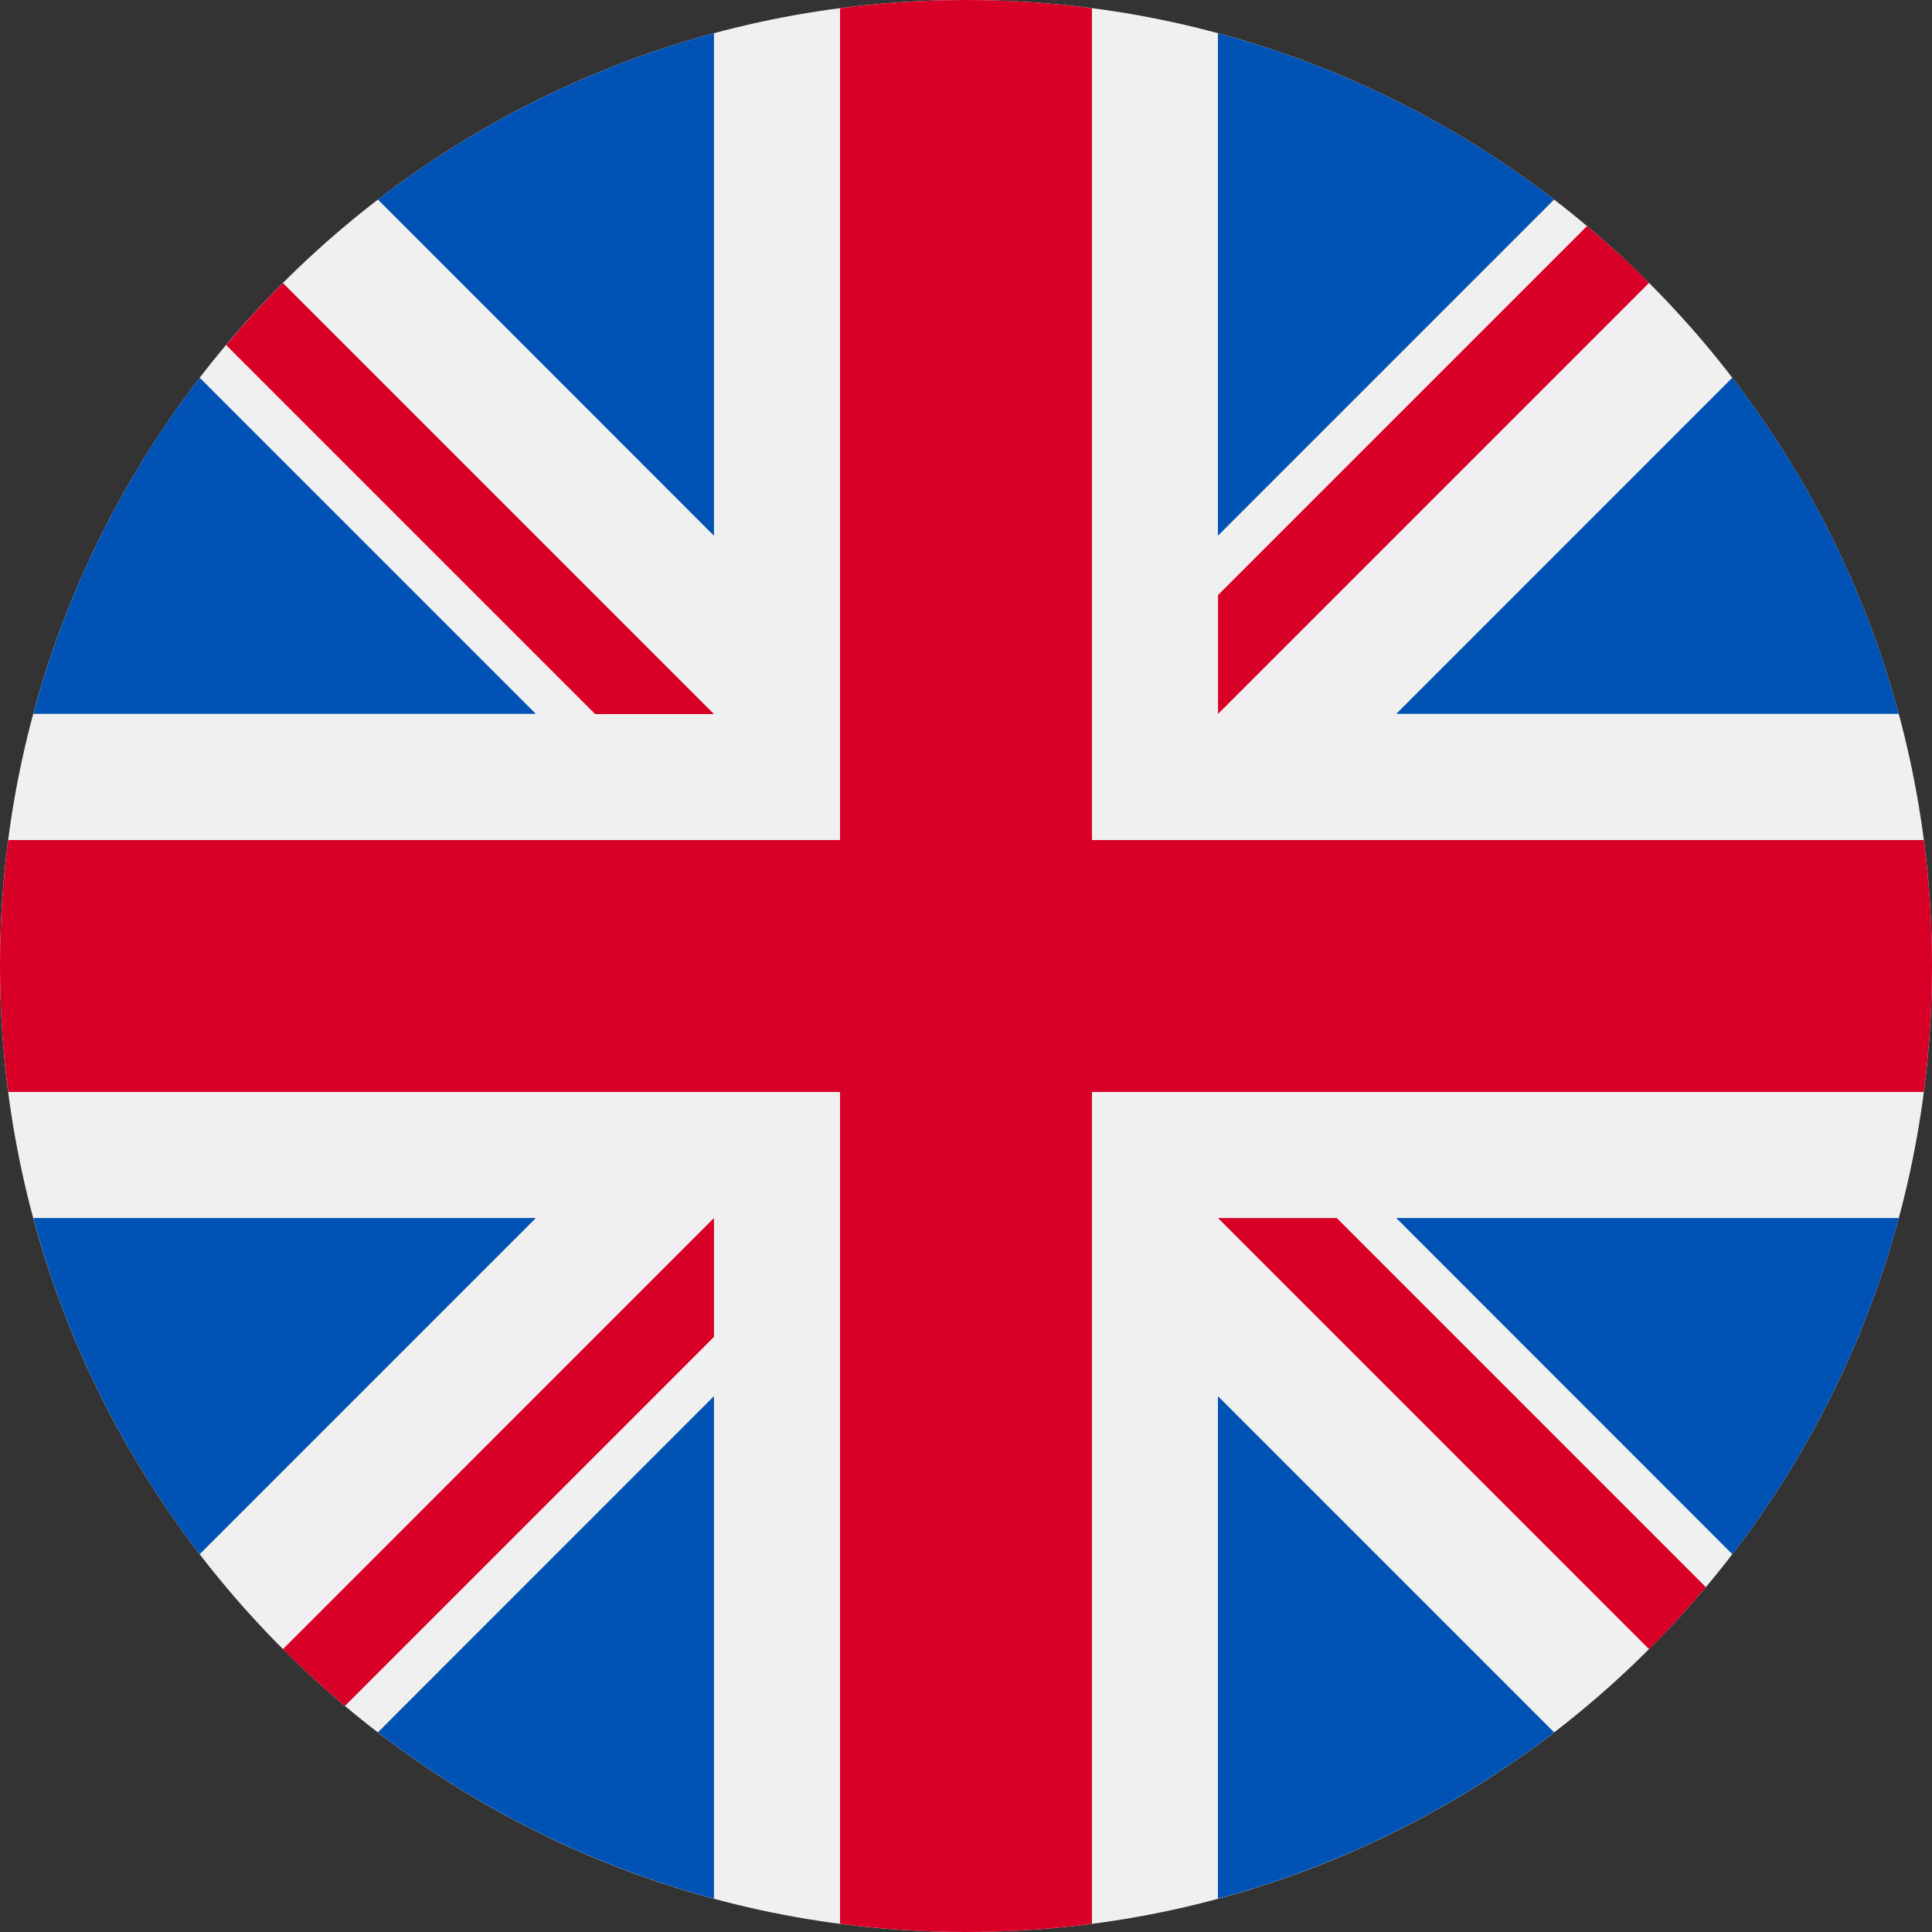
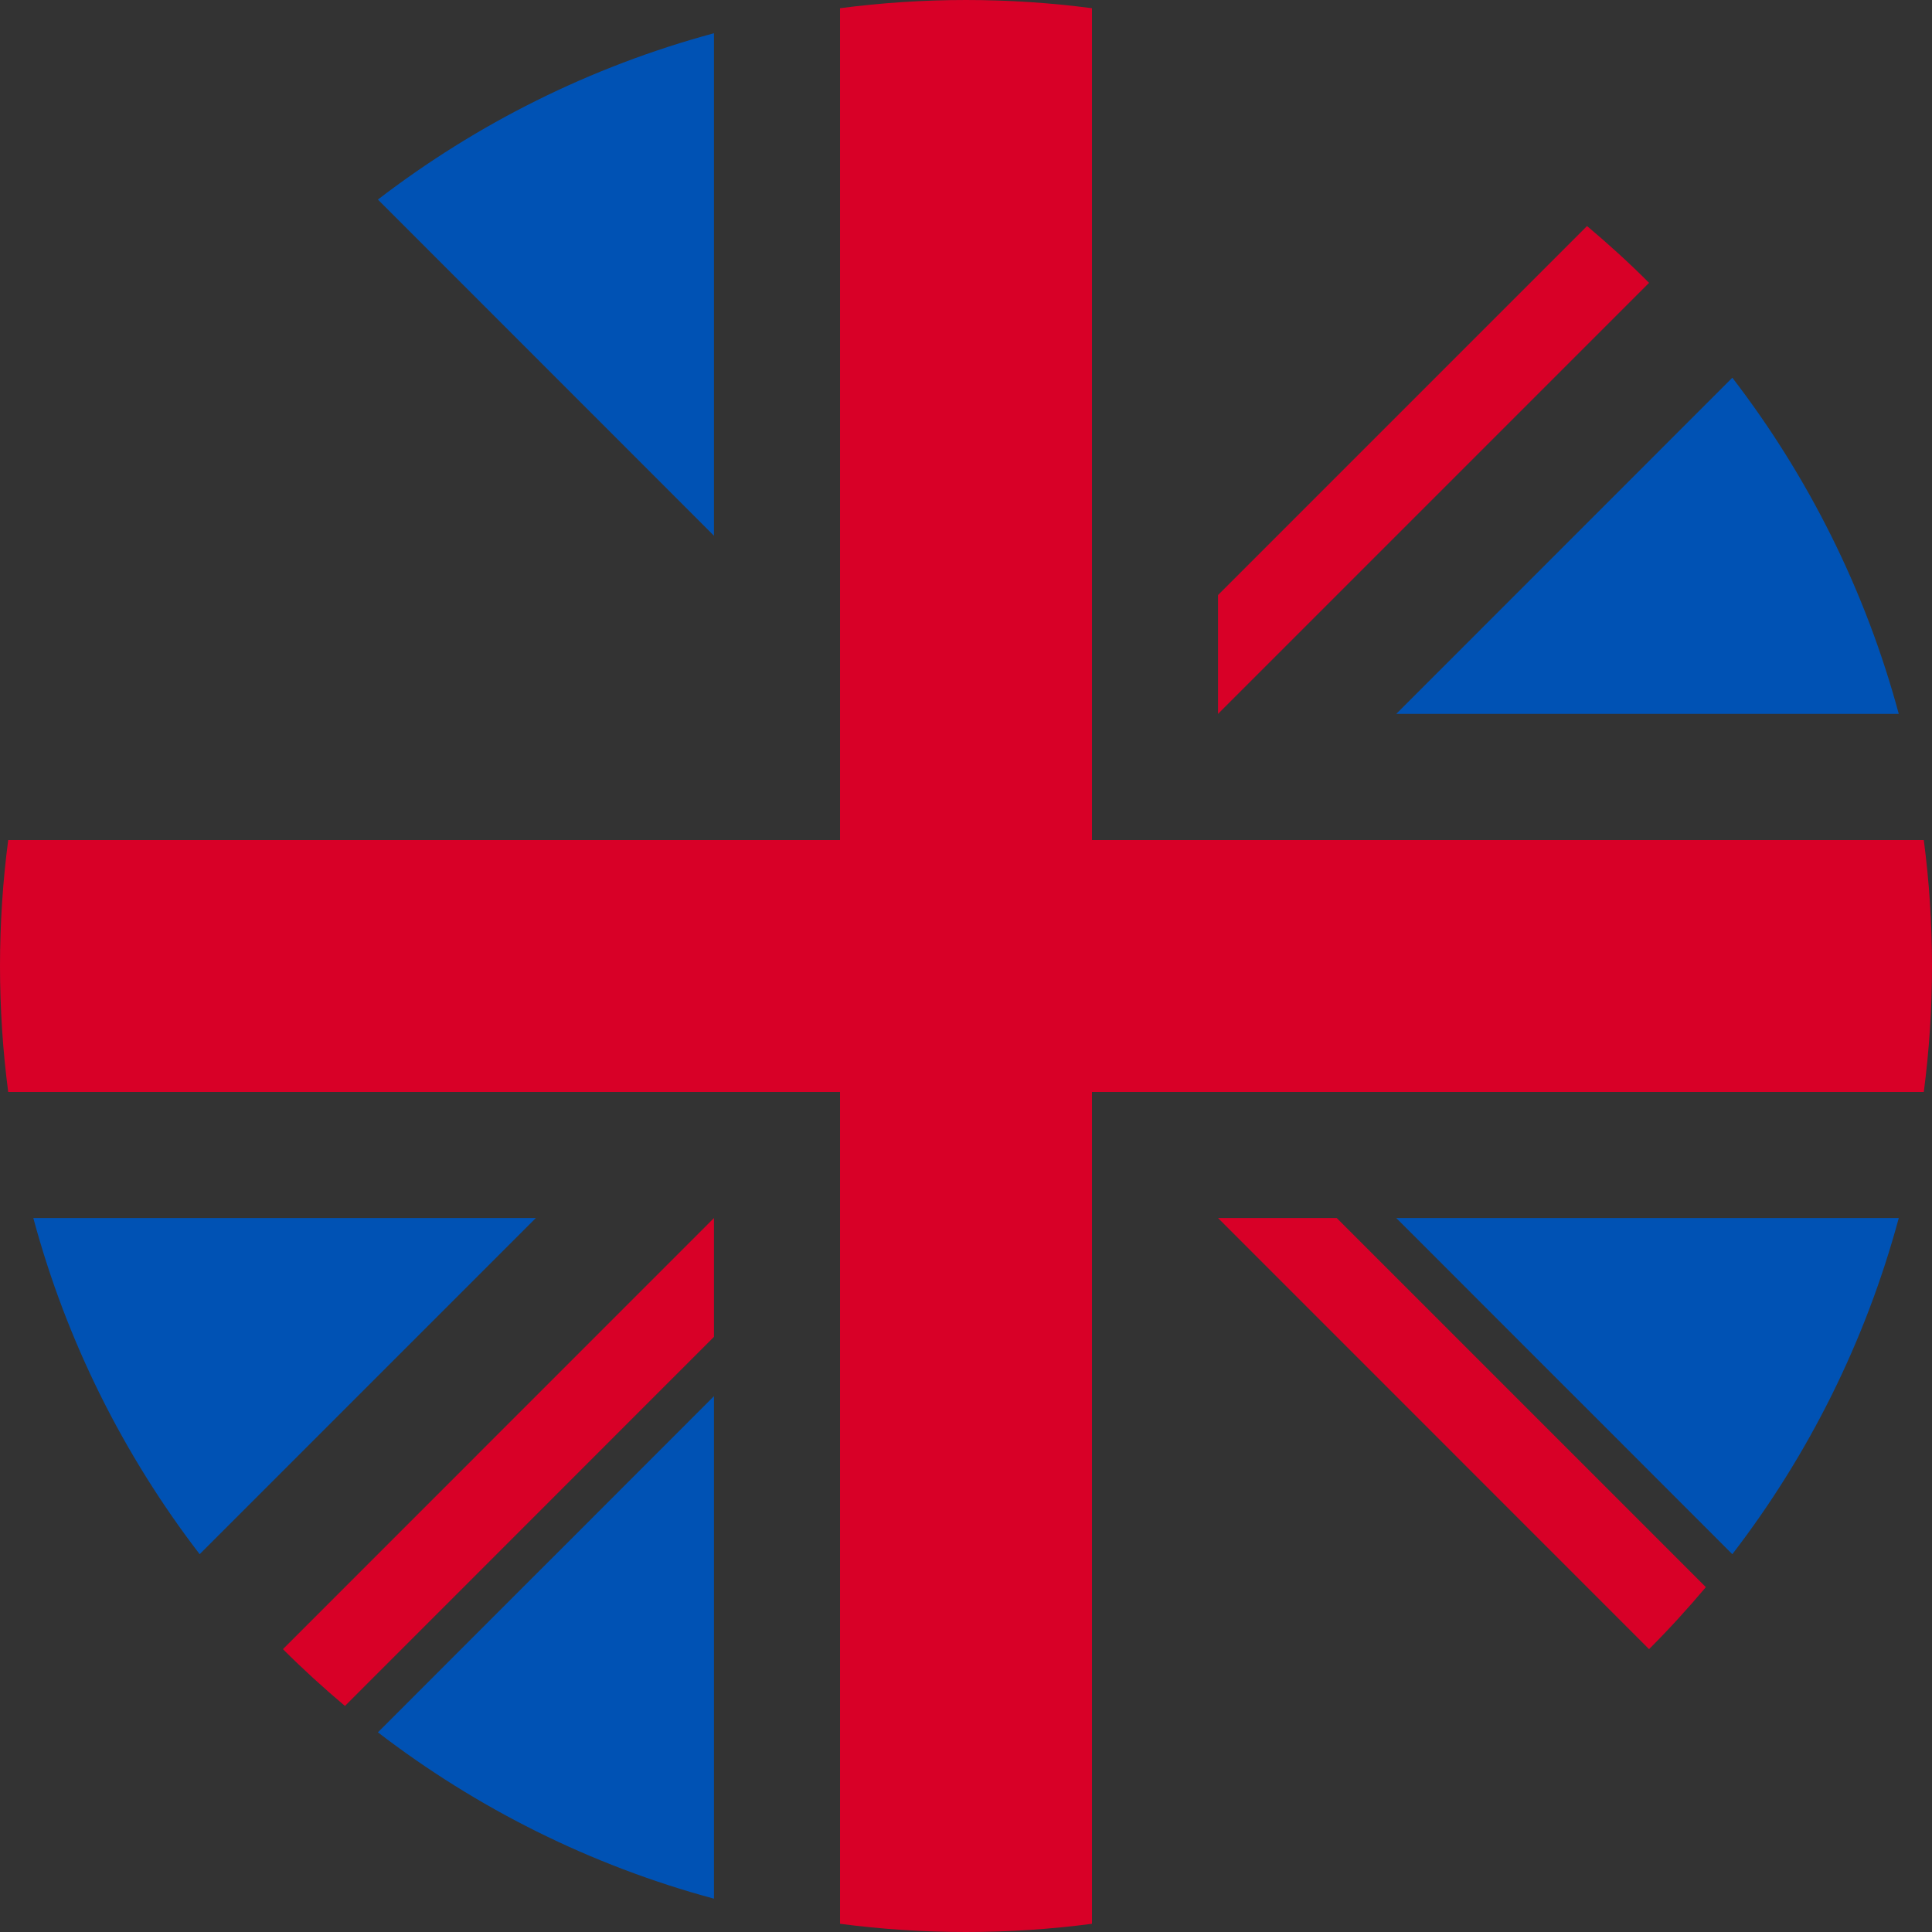
<svg xmlns="http://www.w3.org/2000/svg" width="20" height="20" viewBox="0 0 20 20" fill="none">
  <rect x="0" y="0" width="20" height="20" fill="#333333" stroke="none" />
  <g clip-path="url(#clip0_14300_10475)">
-     <path d="M10 20C15.523 20 20 15.523 20 10C20 4.477 15.523 0 10 0C4.477 0 0 4.477 0 10C0 15.523 4.477 20 10 20Z" fill="#F0F0F0" />
-     <path d="M2.067 3.91C1.282 4.932 0.689 6.11 0.345 7.39H5.547L2.067 3.91Z" fill="#0052B4" />
    <path d="M19.656 7.39C19.311 6.11 18.719 4.932 17.933 3.91L14.454 7.39H19.656Z" fill="#0052B4" />
    <path d="M0.345 12.609C0.689 13.889 1.282 15.067 2.067 16.089L5.547 12.609H0.345Z" fill="#0052B4" />
-     <path d="M16.088 2.066C15.066 1.281 13.888 0.689 12.608 0.344V5.546L16.088 2.066Z" fill="#0052B4" />
    <path d="M3.912 17.933C4.934 18.718 6.112 19.31 7.391 19.655V14.453L3.912 17.933Z" fill="#0052B4" />
    <path d="M7.391 0.344C6.112 0.689 4.934 1.281 3.912 2.066L7.391 5.546V0.344Z" fill="#0052B4" />
-     <path d="M12.608 19.655C13.888 19.31 15.066 18.718 16.088 17.933L12.608 14.453V19.655Z" fill="#0052B4" />
+     <path d="M12.608 19.655L12.608 14.453V19.655Z" fill="#0052B4" />
    <path d="M14.454 12.609L17.933 16.089C18.719 15.067 19.311 13.889 19.656 12.609H14.454Z" fill="#0052B4" />
    <path d="M19.915 8.696H11.304H11.304V0.085C10.877 0.029 10.442 0 10 0C9.558 0 9.123 0.029 8.696 0.085V8.696V8.696H0.085C0.029 9.123 0 9.558 0 10C0 10.442 0.029 10.877 0.085 11.304H8.696H8.696V19.915C9.123 19.971 9.558 20 10 20C10.442 20 10.877 19.971 11.304 19.915V11.304V11.304H19.915C19.971 10.877 20 10.442 20 10C20 9.558 19.971 9.123 19.915 8.696Z" fill="#D80027" />
    <path d="M12.609 12.609L17.071 17.072C17.276 16.867 17.472 16.652 17.659 16.43L13.838 12.609H12.609V12.609Z" fill="#D80027" />
    <path d="M7.391 12.609H7.391L2.929 17.072C3.134 17.277 3.349 17.473 3.571 17.66L7.391 13.839V12.609Z" fill="#D80027" />
-     <path d="M7.391 7.392V7.392L2.929 2.93C2.724 3.135 2.528 3.349 2.341 3.572L6.161 7.392H7.391V7.392Z" fill="#D80027" />
    <path d="M12.609 7.39L17.071 2.928C16.866 2.722 16.651 2.527 16.429 2.34L12.609 6.16V7.39Z" fill="#D80027" />
  </g>
  <defs>
    <clipPath id="clip0_14300_10475">
      <rect width="20" height="20" fill="white" />
    </clipPath>
  </defs>
</svg>